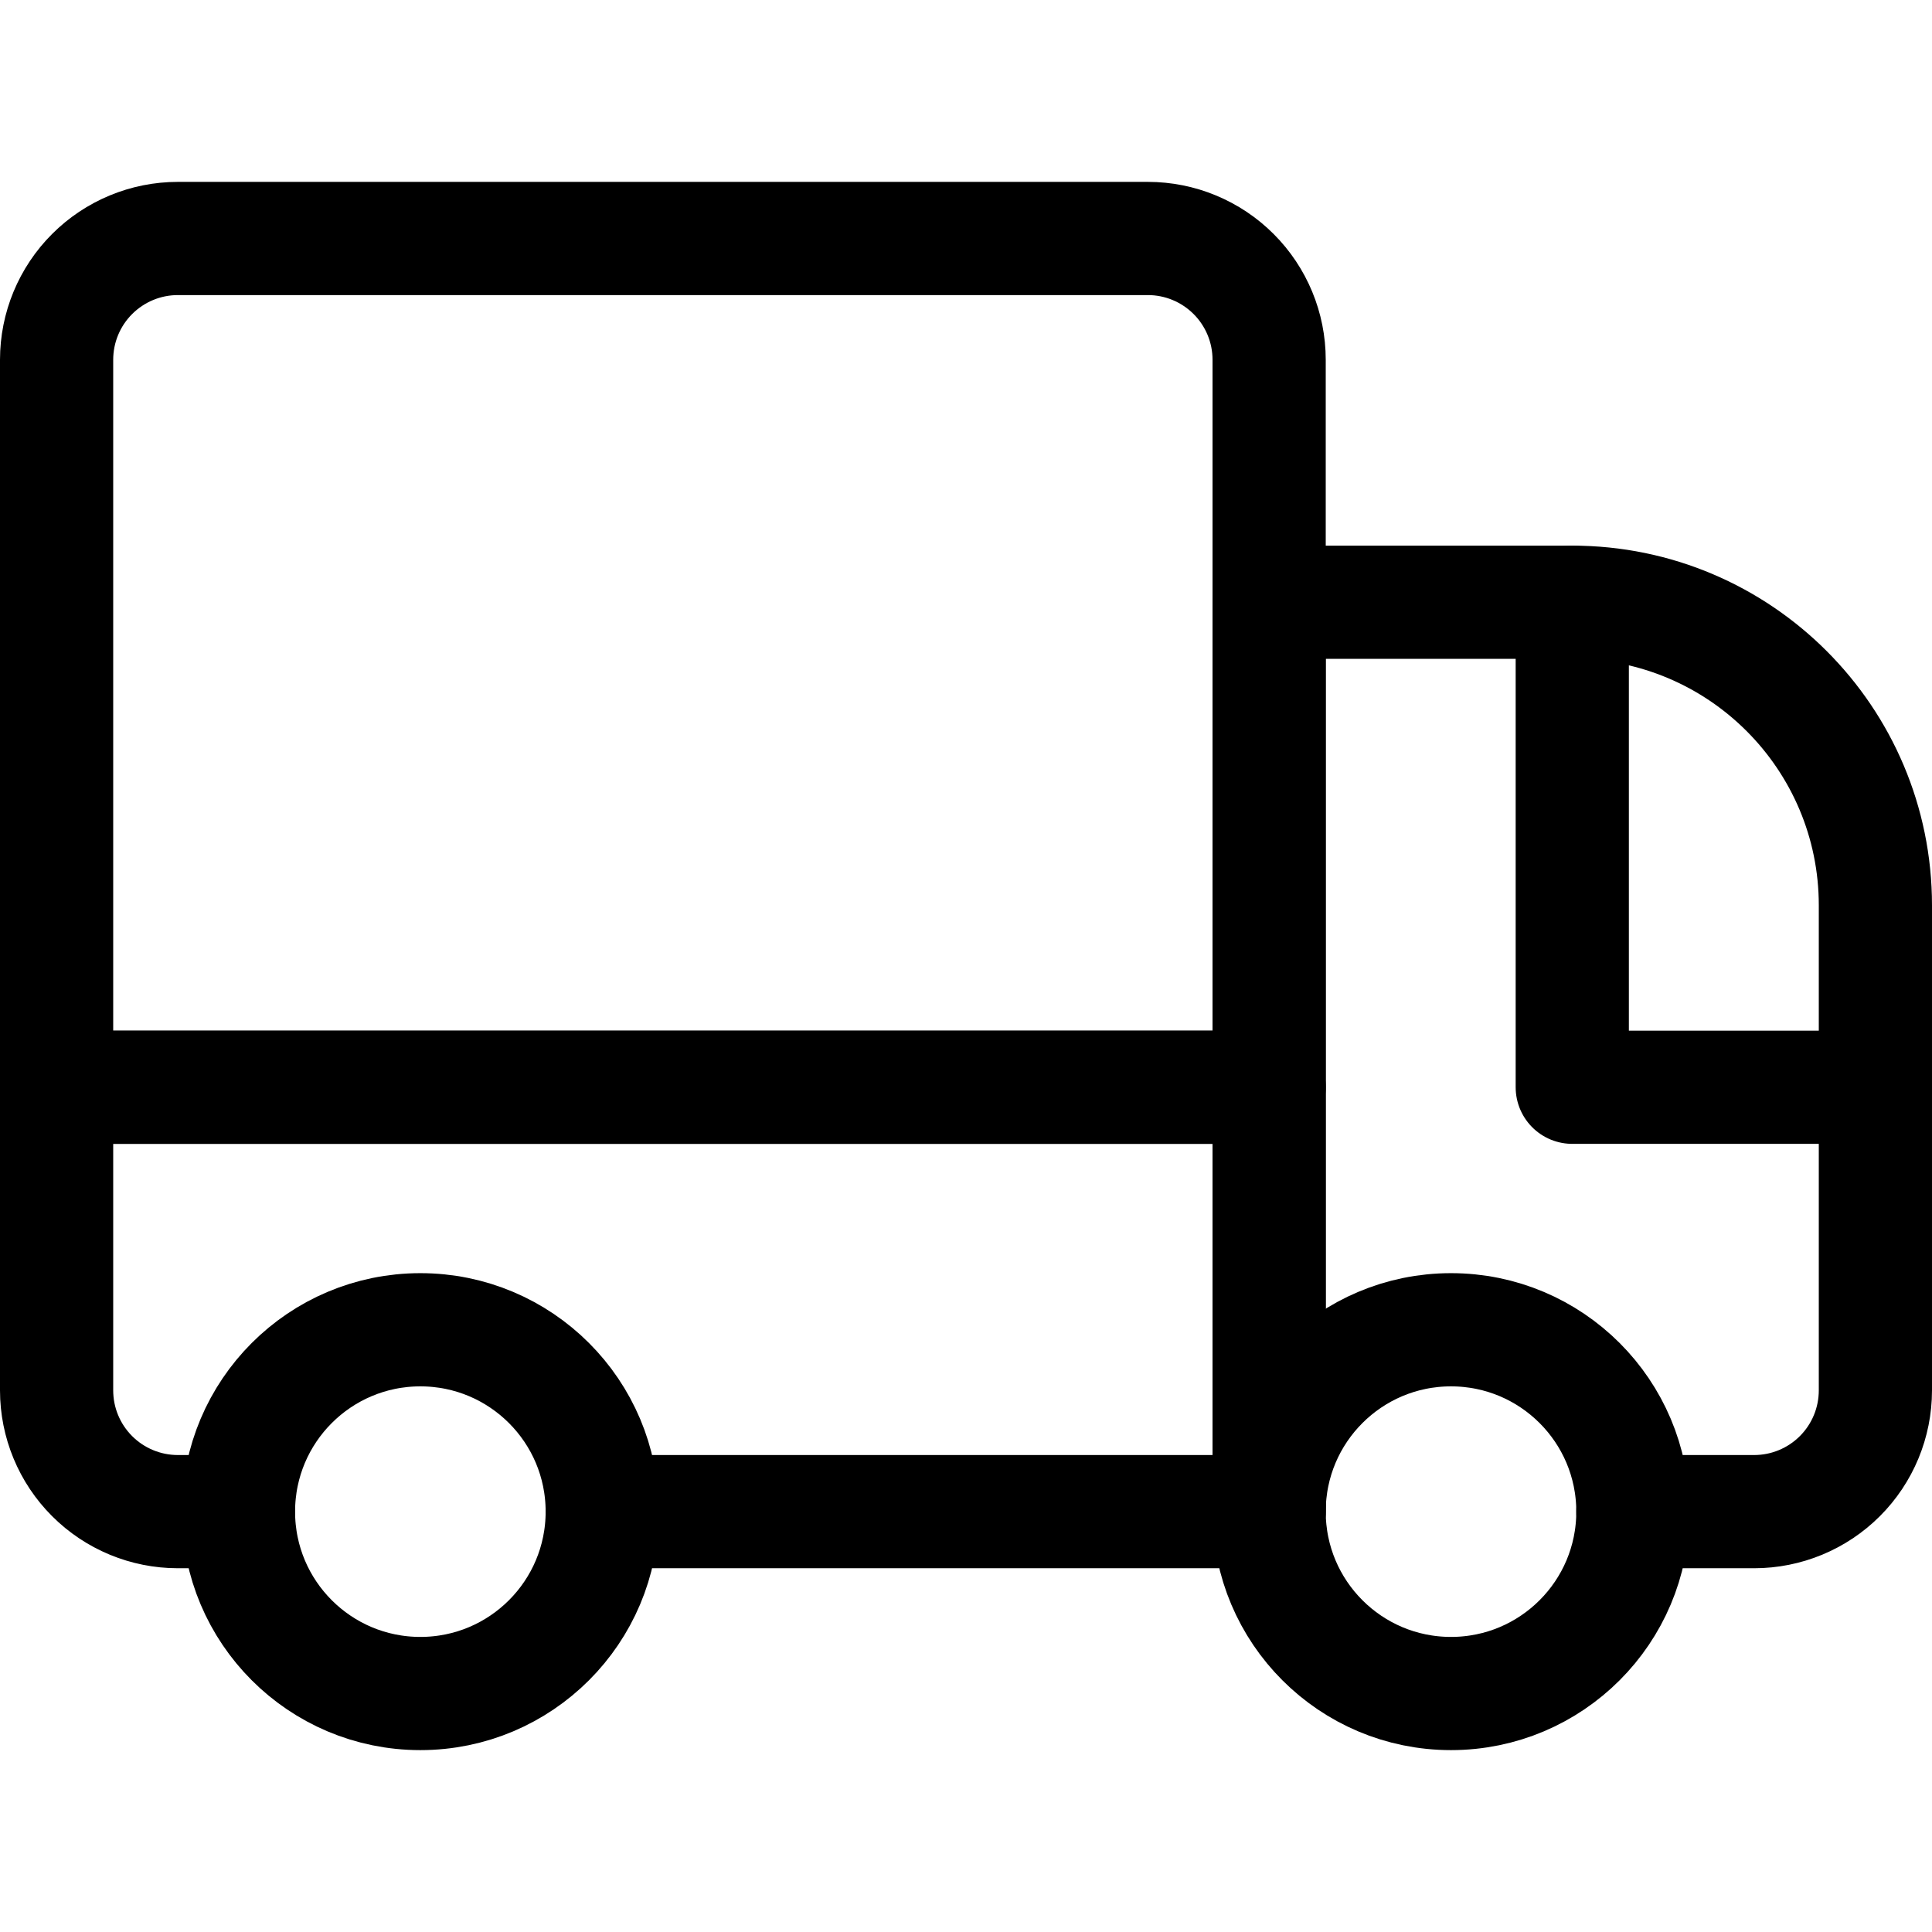
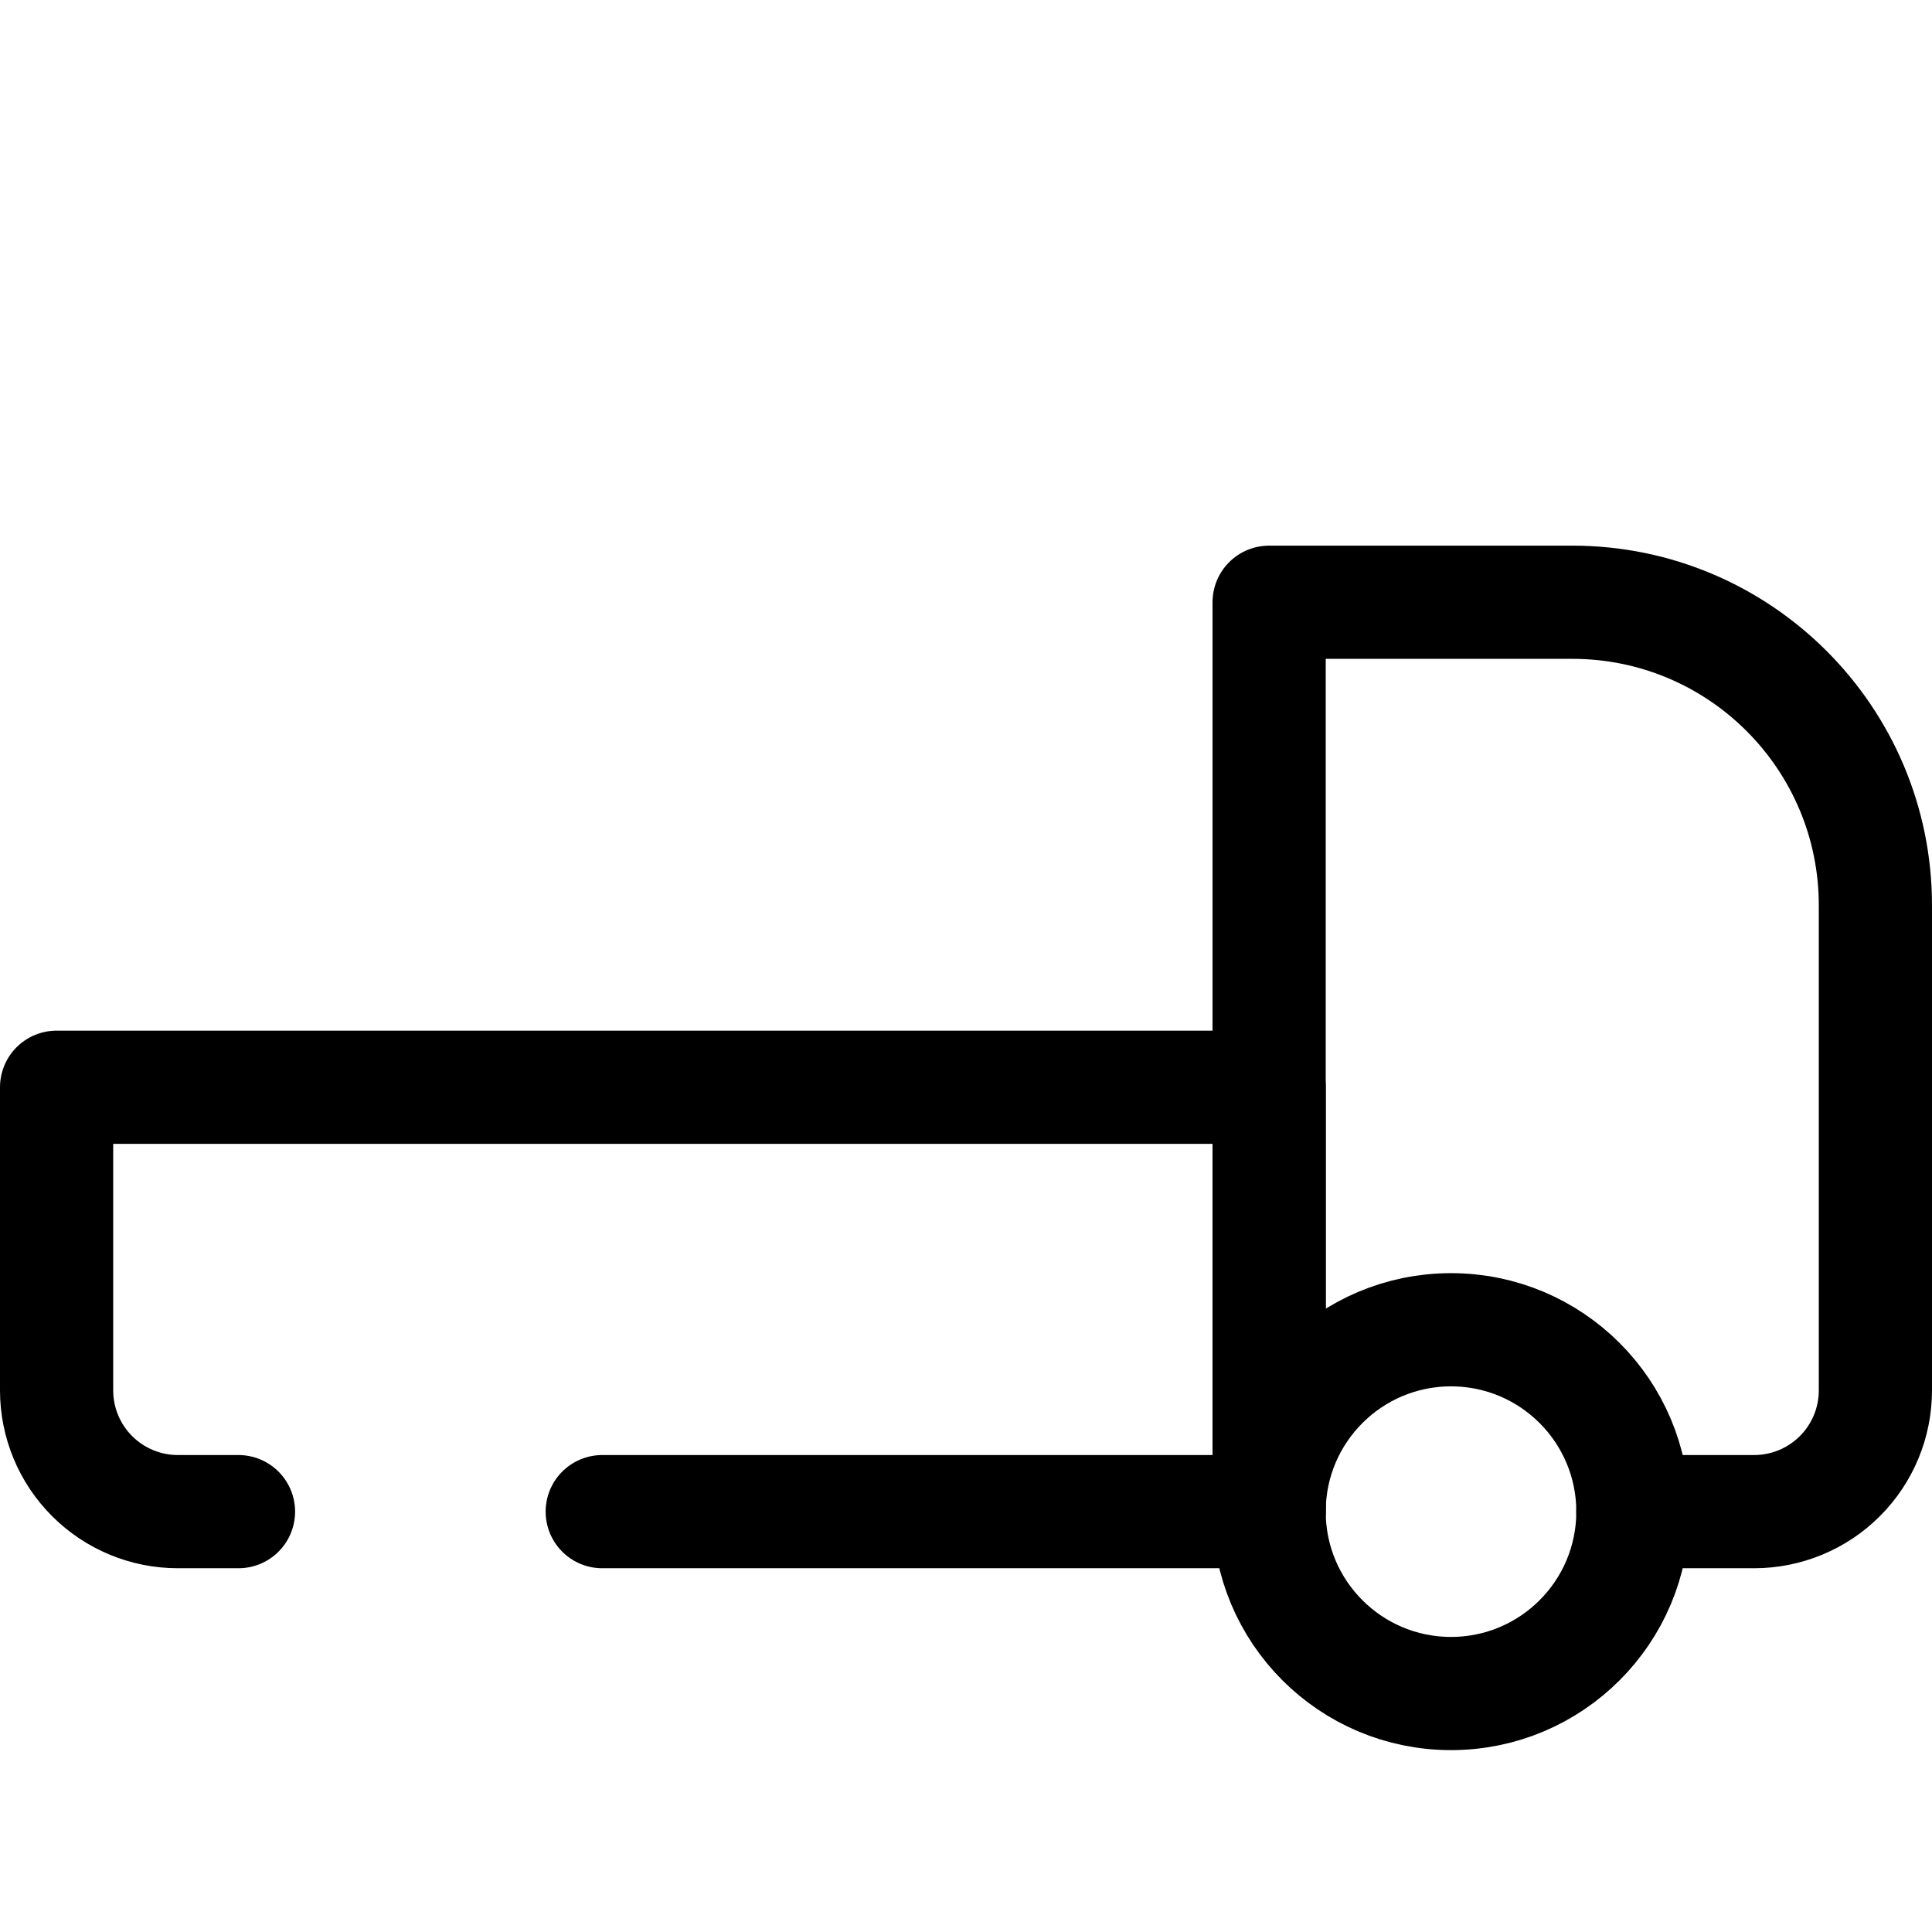
<svg xmlns="http://www.w3.org/2000/svg" version="1.1" id="Capa_1" x="0px" y="0px" viewBox="0 0 512 512" style="enable-background:new 0 0 512 512;" xml:space="preserve" width="512" height="512">
  <g>
    <path style="fill:none;stroke:#000000;stroke-width:30;stroke-linecap:round;stroke-linejoin:round;stroke-miterlimit:10;" d="&#10;&#09;&#09;M159.6,400.6h176.733V288.133H15v80.333c0,8.523,3.382,16.701,9.415,22.726c6.025,6.025,14.195,9.407,22.718,9.407&#10;&#09;&#09;c8.853,0,16.067,0,16.067,0" />
-     <path style="fill:none;stroke:#000000;stroke-width:30;stroke-linecap:round;stroke-linejoin:round;stroke-miterlimit:10;" d="&#10;&#09;&#09;M336.333,288.133v-192.8c0-8.515-3.382-16.693-9.415-22.718C320.893,66.59,312.723,63.2,304.2,63.2c-61.567,0-195.499,0-257.067,0&#10;&#09;&#09;c-8.523,0-16.693,3.39-22.718,9.415C18.382,78.64,15,86.818,15,95.333c0,62.162,0,192.8,0,192.8H336.333z" />
    <path style="fill:none;stroke:#000000;stroke-width:30;stroke-linecap:round;stroke-linejoin:round;stroke-miterlimit:10;" d="&#10;&#09;&#09;M432.733,400.6h32.133c8.523,0,16.693-3.382,22.718-9.407c6.033-6.025,9.415-14.203,9.415-22.726c0-32.68,0-84.623,0-128.533&#10;&#09;&#09;c0-44.36-35.965-80.333-80.333-80.333h-80.333v241" />
-     <circle style="fill:none;stroke:#000000;stroke-width:30;stroke-linecap:round;stroke-linejoin:round;stroke-miterlimit:10;" cx="111.4" cy="400.6" r="48.2" />
    <circle style="fill:none;stroke:#000000;stroke-width:30;stroke-linecap:round;stroke-linejoin:round;stroke-miterlimit:10;" cx="384.533" cy="400.6" r="48.2" />
-     <polyline style="fill:none;stroke:#000000;stroke-width:30;stroke-linecap:round;stroke-linejoin:round;stroke-miterlimit:10;" points="&#10;&#09;&#09;416.667,159.6 416.667,288.133 497,288.133 &#09;" />
  </g>
</svg>